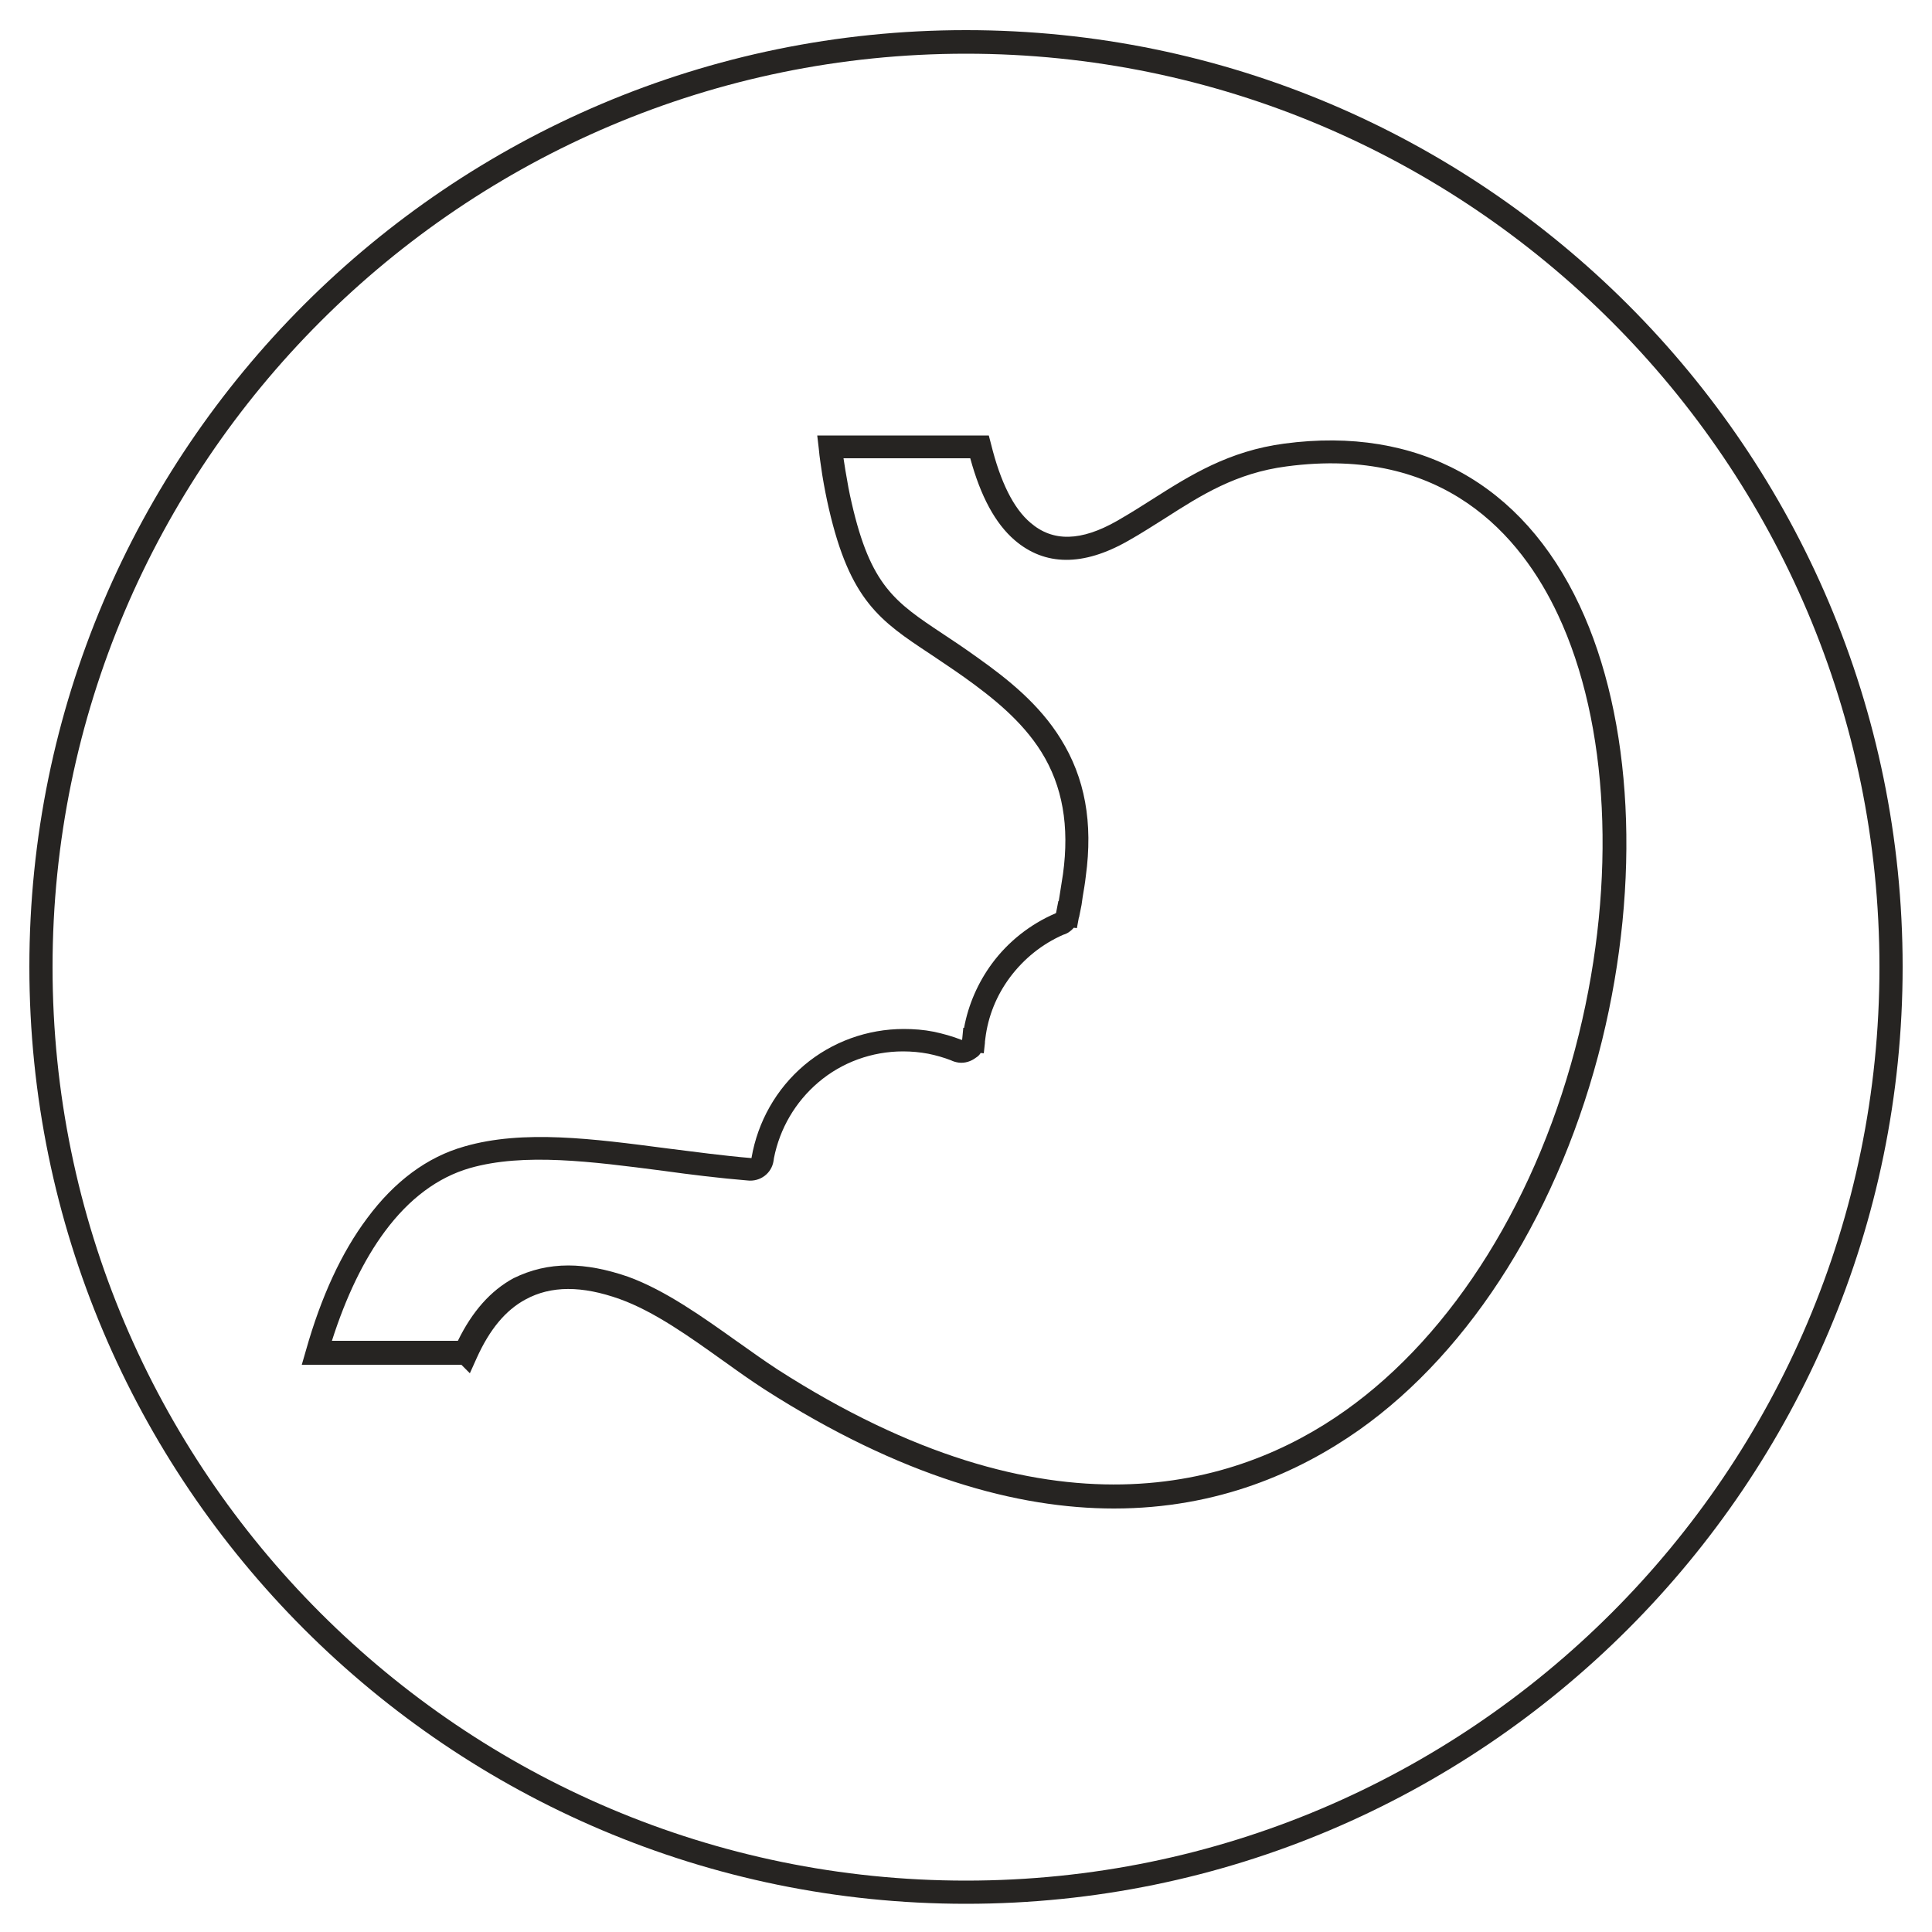
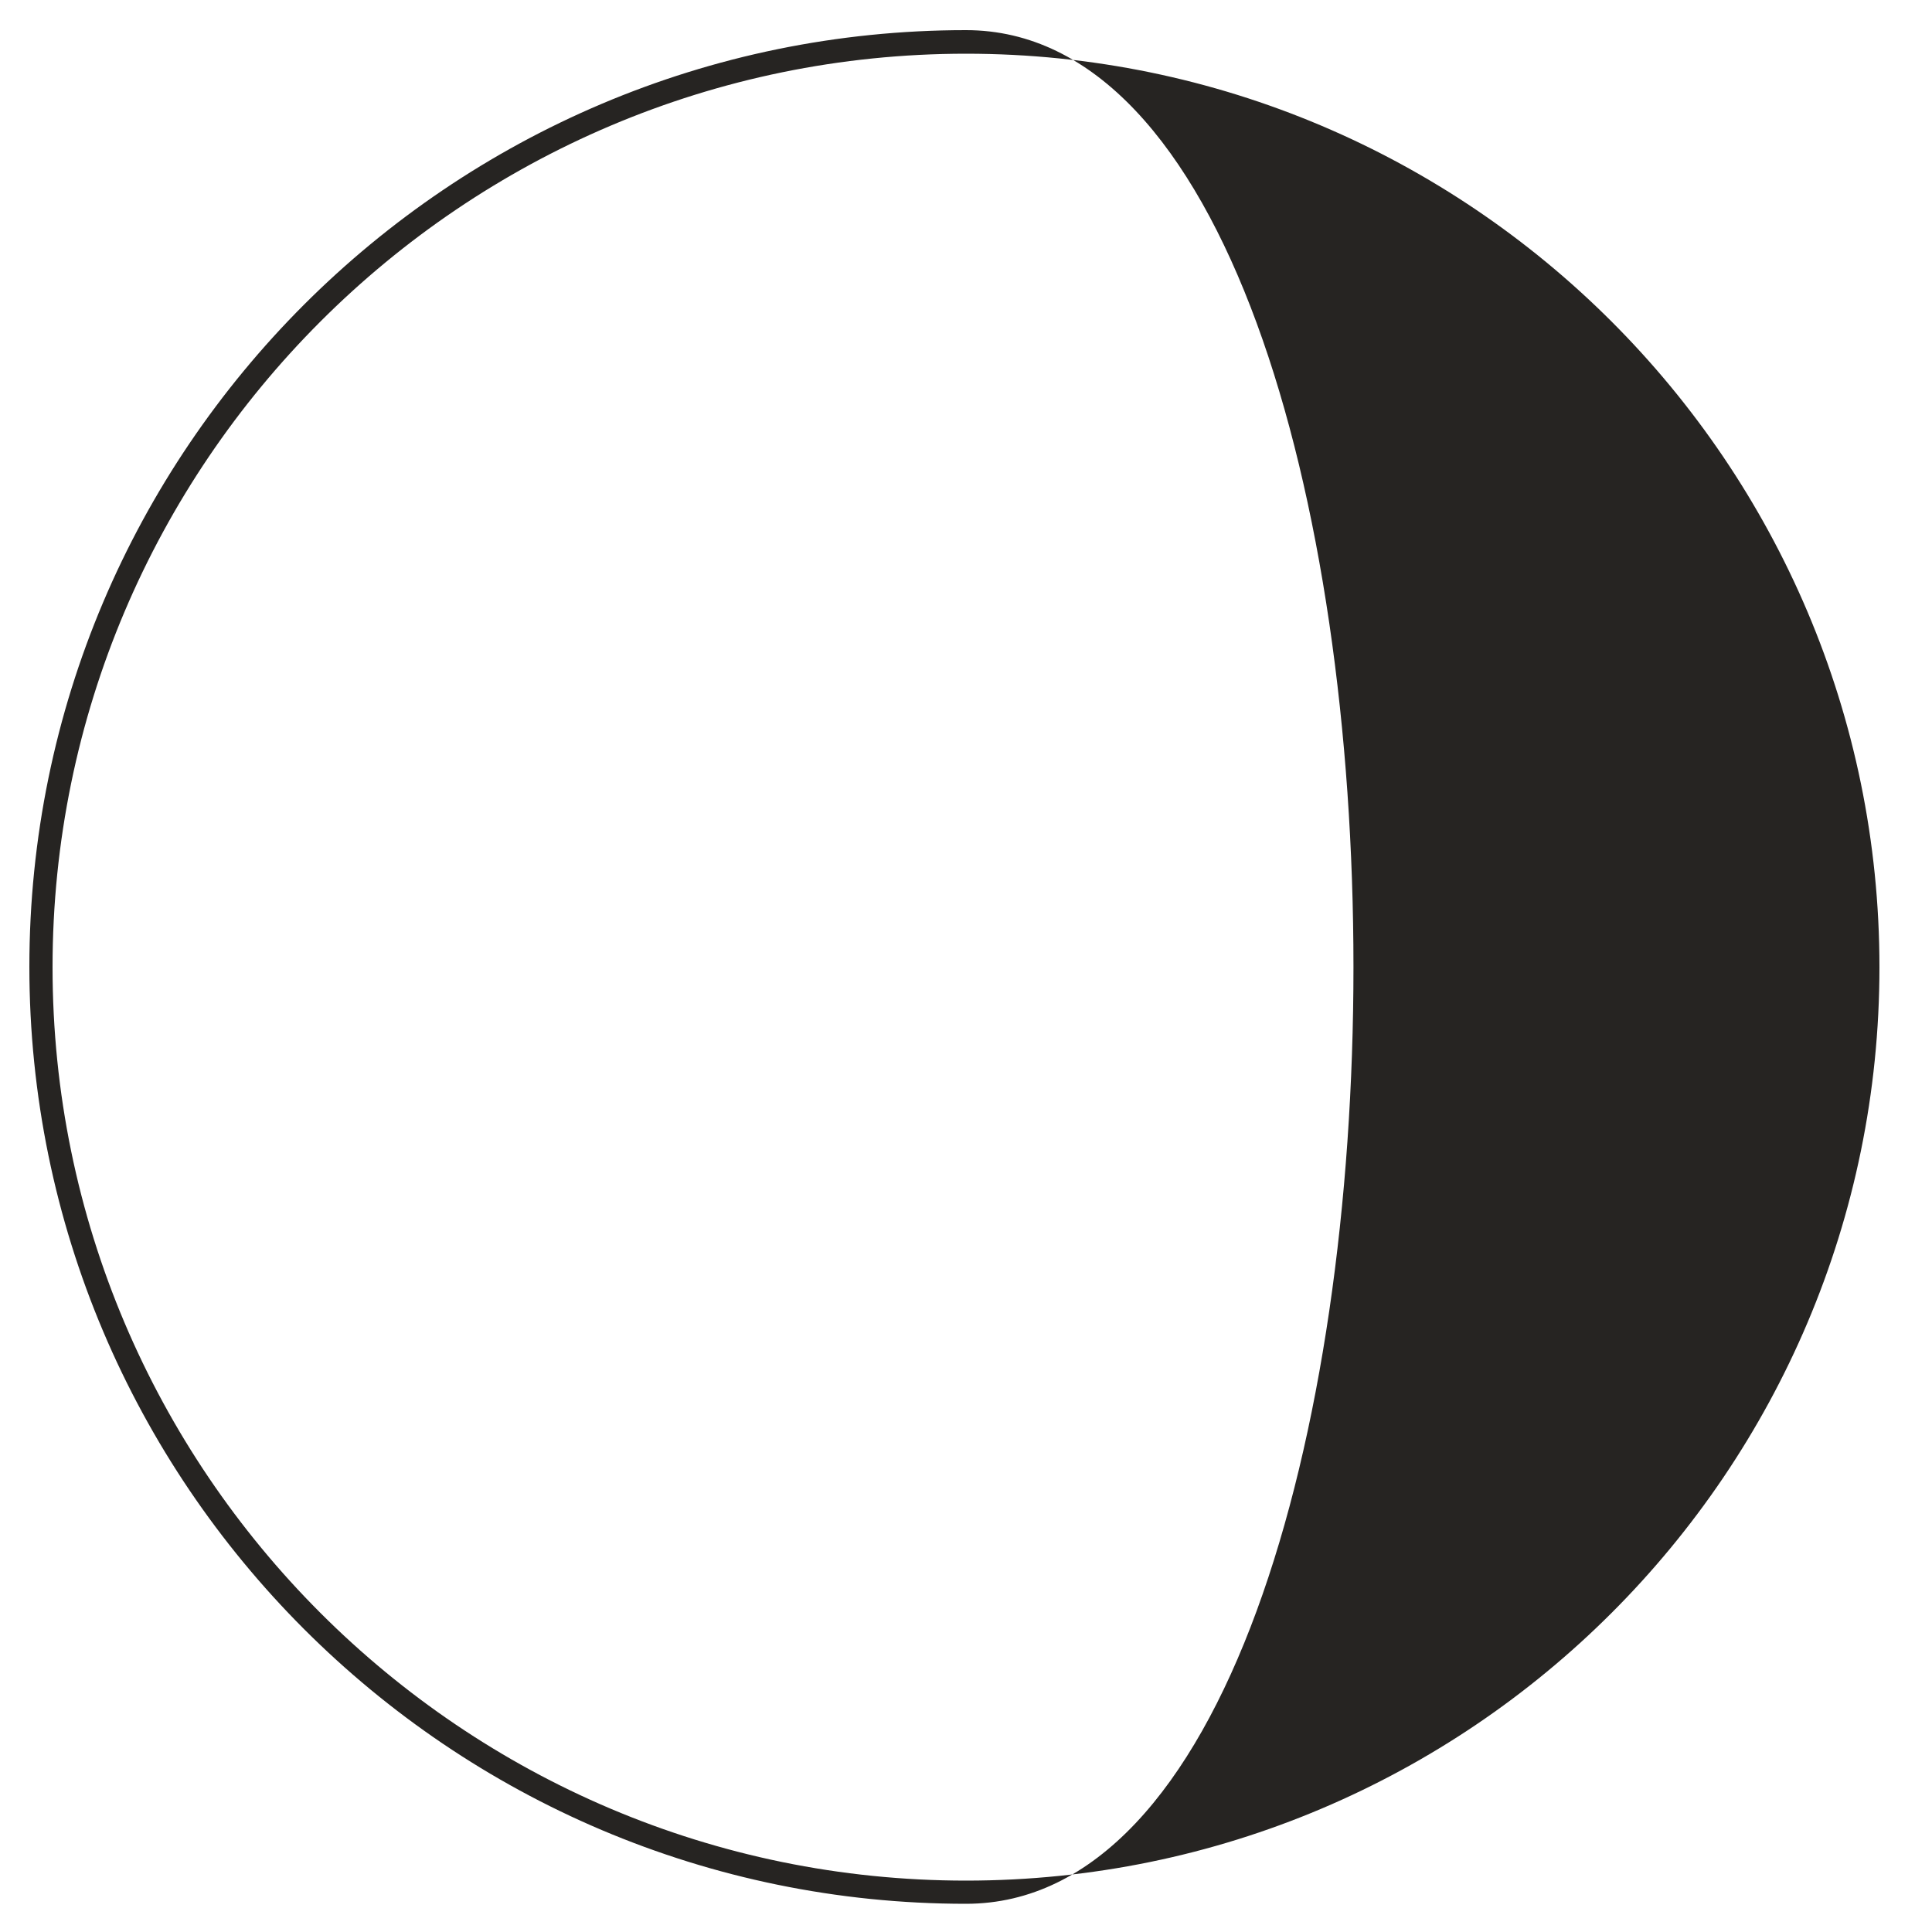
<svg xmlns="http://www.w3.org/2000/svg" id="Capa_1" x="0px" y="0px" viewBox="0 0 500 500" style="enable-background:new 0 0 500 500;" xml:space="preserve">
  <style type="text/css">	.st0{fill:#262422;}</style>
  <g>
-     <path class="st0" d="M250,492.7C116.3,492.7,7.6,383.9,7.6,250.2S116.3,7.8,250,7.8s242.4,108.7,242.4,242.4S383.7,492.7,250,492.7  z M250,13.9c-130.3,0-236.4,106-236.4,236.4s106,236.4,236.4,236.4s236.4-106,236.4-236.4S380.3,13.9,250,13.9z" />
-     <path class="st0" d="M288.3,390.4c-25,0-55.1-8.2-90.4-30.8c-3.4-2.2-6.8-4.6-10.4-7.2l-0.3-0.2c-8.8-6.3-17.9-12.8-26.8-16  c-9.8-3.5-17.8-3.5-24.4,0.1c-5.2,2.8-9.3,7.8-12.6,15.1l-1.8,4l-2.2-2.2H78.1l1.1-3.8c3.9-13.8,9.2-25.3,15.8-34.1  c7.1-9.6,15.6-15.9,25.2-18.6c15.2-4.4,33.3-2,52.4,0.5c7.2,0.9,14.6,1.9,21.7,2.5l0.2,0l0-0.1c1.6-9.3,6.4-17.8,13.6-23.9  c7.2-6.1,16.4-9.4,25.8-9.4c2.6,0,5.2,0.2,7.7,0.7c2.4,0.5,4.9,1.2,7.2,2.1l0.2,0l0.3-3.1l0.2,0c1.1-6,3.6-11.7,7.2-16.6  c4.2-5.7,9.9-10.2,16.4-13l0.2-0.1l0.6-3.1l0.1,0c0.1-0.6,0.2-1.3,0.3-1.9c0.3-1.7,0.5-3.4,0.8-5.1c1.7-12.4-0.1-22.8-5.6-31.6  c-5-8-12.5-14-19.9-19.3c-3.1-2.2-6-4.1-8.5-5.8l-0.3-0.2c-13-8.6-20.8-13.8-26.3-37.7c-0.6-2.6-1.2-5.6-1.7-8.7  c-0.3-2.2-0.7-4.4-0.9-6.8l-0.4-3.4h44.4l0.6,2.3c2.4,9.7,5.8,16.6,10.2,20.3c5.8,5,13.1,4.8,22.4-0.5c3.3-1.9,6.5-3.9,9.3-5.7  c9.6-6.1,19.6-12.4,34-14.3c34.5-4.6,61.6,10.3,76.4,41.9c13.8,29.4,15.9,71.5,5.8,112.6c-10.7,43.4-33.6,80.1-62.9,100.8  C336.2,381,315.2,390.4,288.3,390.4z M147.1,327.5c4.7,0,9.9,1,15.4,2.9c9.7,3.5,19.6,10.6,28.3,16.8l0.3,0.2  c3.5,2.5,6.9,4.9,10.1,7c70.2,45.1,118.7,30.7,146.9,10.7c28.1-19.9,50.2-55.4,60.5-97.4c9.8-39.9,7.8-80.5-5.4-108.6  c-9.6-20.5-29.6-43.8-70.2-38.4c-13.1,1.7-22.1,7.4-31.6,13.5c-2.9,1.8-6.1,3.9-9.5,5.8c-11.6,6.6-21.5,6.5-29.3-0.2  c-5-4.3-8.8-11.3-11.5-21.2h-32.8c0.2,1.1,0.3,2.1,0.5,3.2c0.5,3,1,5.8,1.6,8.3c4.9,21.5,11.2,25.7,23.7,34l0.3,0.2  c2.6,1.7,5.4,3.6,8.6,5.9c7.9,5.6,16,12.1,21.5,21c6.3,10.1,8.4,21.7,6.5,35.6c-0.2,1.8-0.5,3.5-0.8,5.3c-0.1,0.7-0.2,1.4-0.3,2.1  l0,0l-0.6,3c0,0.1,0,0.2-0.1,0.3l-0.5,2.7l-0.8-0.1c-0.7,0.8-1.6,1.5-2.7,1.8c-5.5,2.4-10.2,6.2-13.8,11  c-3.5,4.7-5.7,10.1-6.4,15.9l-0.1,0.8c0,0.1,0,0.2,0,0.3l-0.3,2.7l-0.8-0.1c-0.3,0.5-0.7,0.9-1.2,1.2c-1.3,1-2.9,1.5-4.5,1.3  c-0.7-0.1-1.4-0.3-2-0.6c-1.8-0.7-3.9-1.3-5.9-1.7c-2.1-0.4-4.3-0.6-6.5-0.6c-8,0-15.8,2.8-21.9,8c-6,5.1-10,12-11.5,19.6l-0.1,0.7  c-0.5,3.3-3.5,5.5-6.8,5.1c-7.2-0.6-14.6-1.5-21.8-2.5c-18.5-2.4-36-4.7-50-0.7c-8.3,2.4-15.7,7.9-22,16.4  c-5.5,7.4-10.1,17-13.7,28.3h32.6c3.7-7.6,8.5-13,14.4-16.2C137.4,328.6,142,327.5,147.1,327.5z" />
+     <path class="st0" d="M250,492.7C116.3,492.7,7.6,383.9,7.6,250.2S116.3,7.8,250,7.8S383.7,492.7,250,492.7  z M250,13.9c-130.3,0-236.4,106-236.4,236.4s106,236.4,236.4,236.4s236.4-106,236.4-236.4S380.3,13.9,250,13.9z" />
  </g>
</svg>